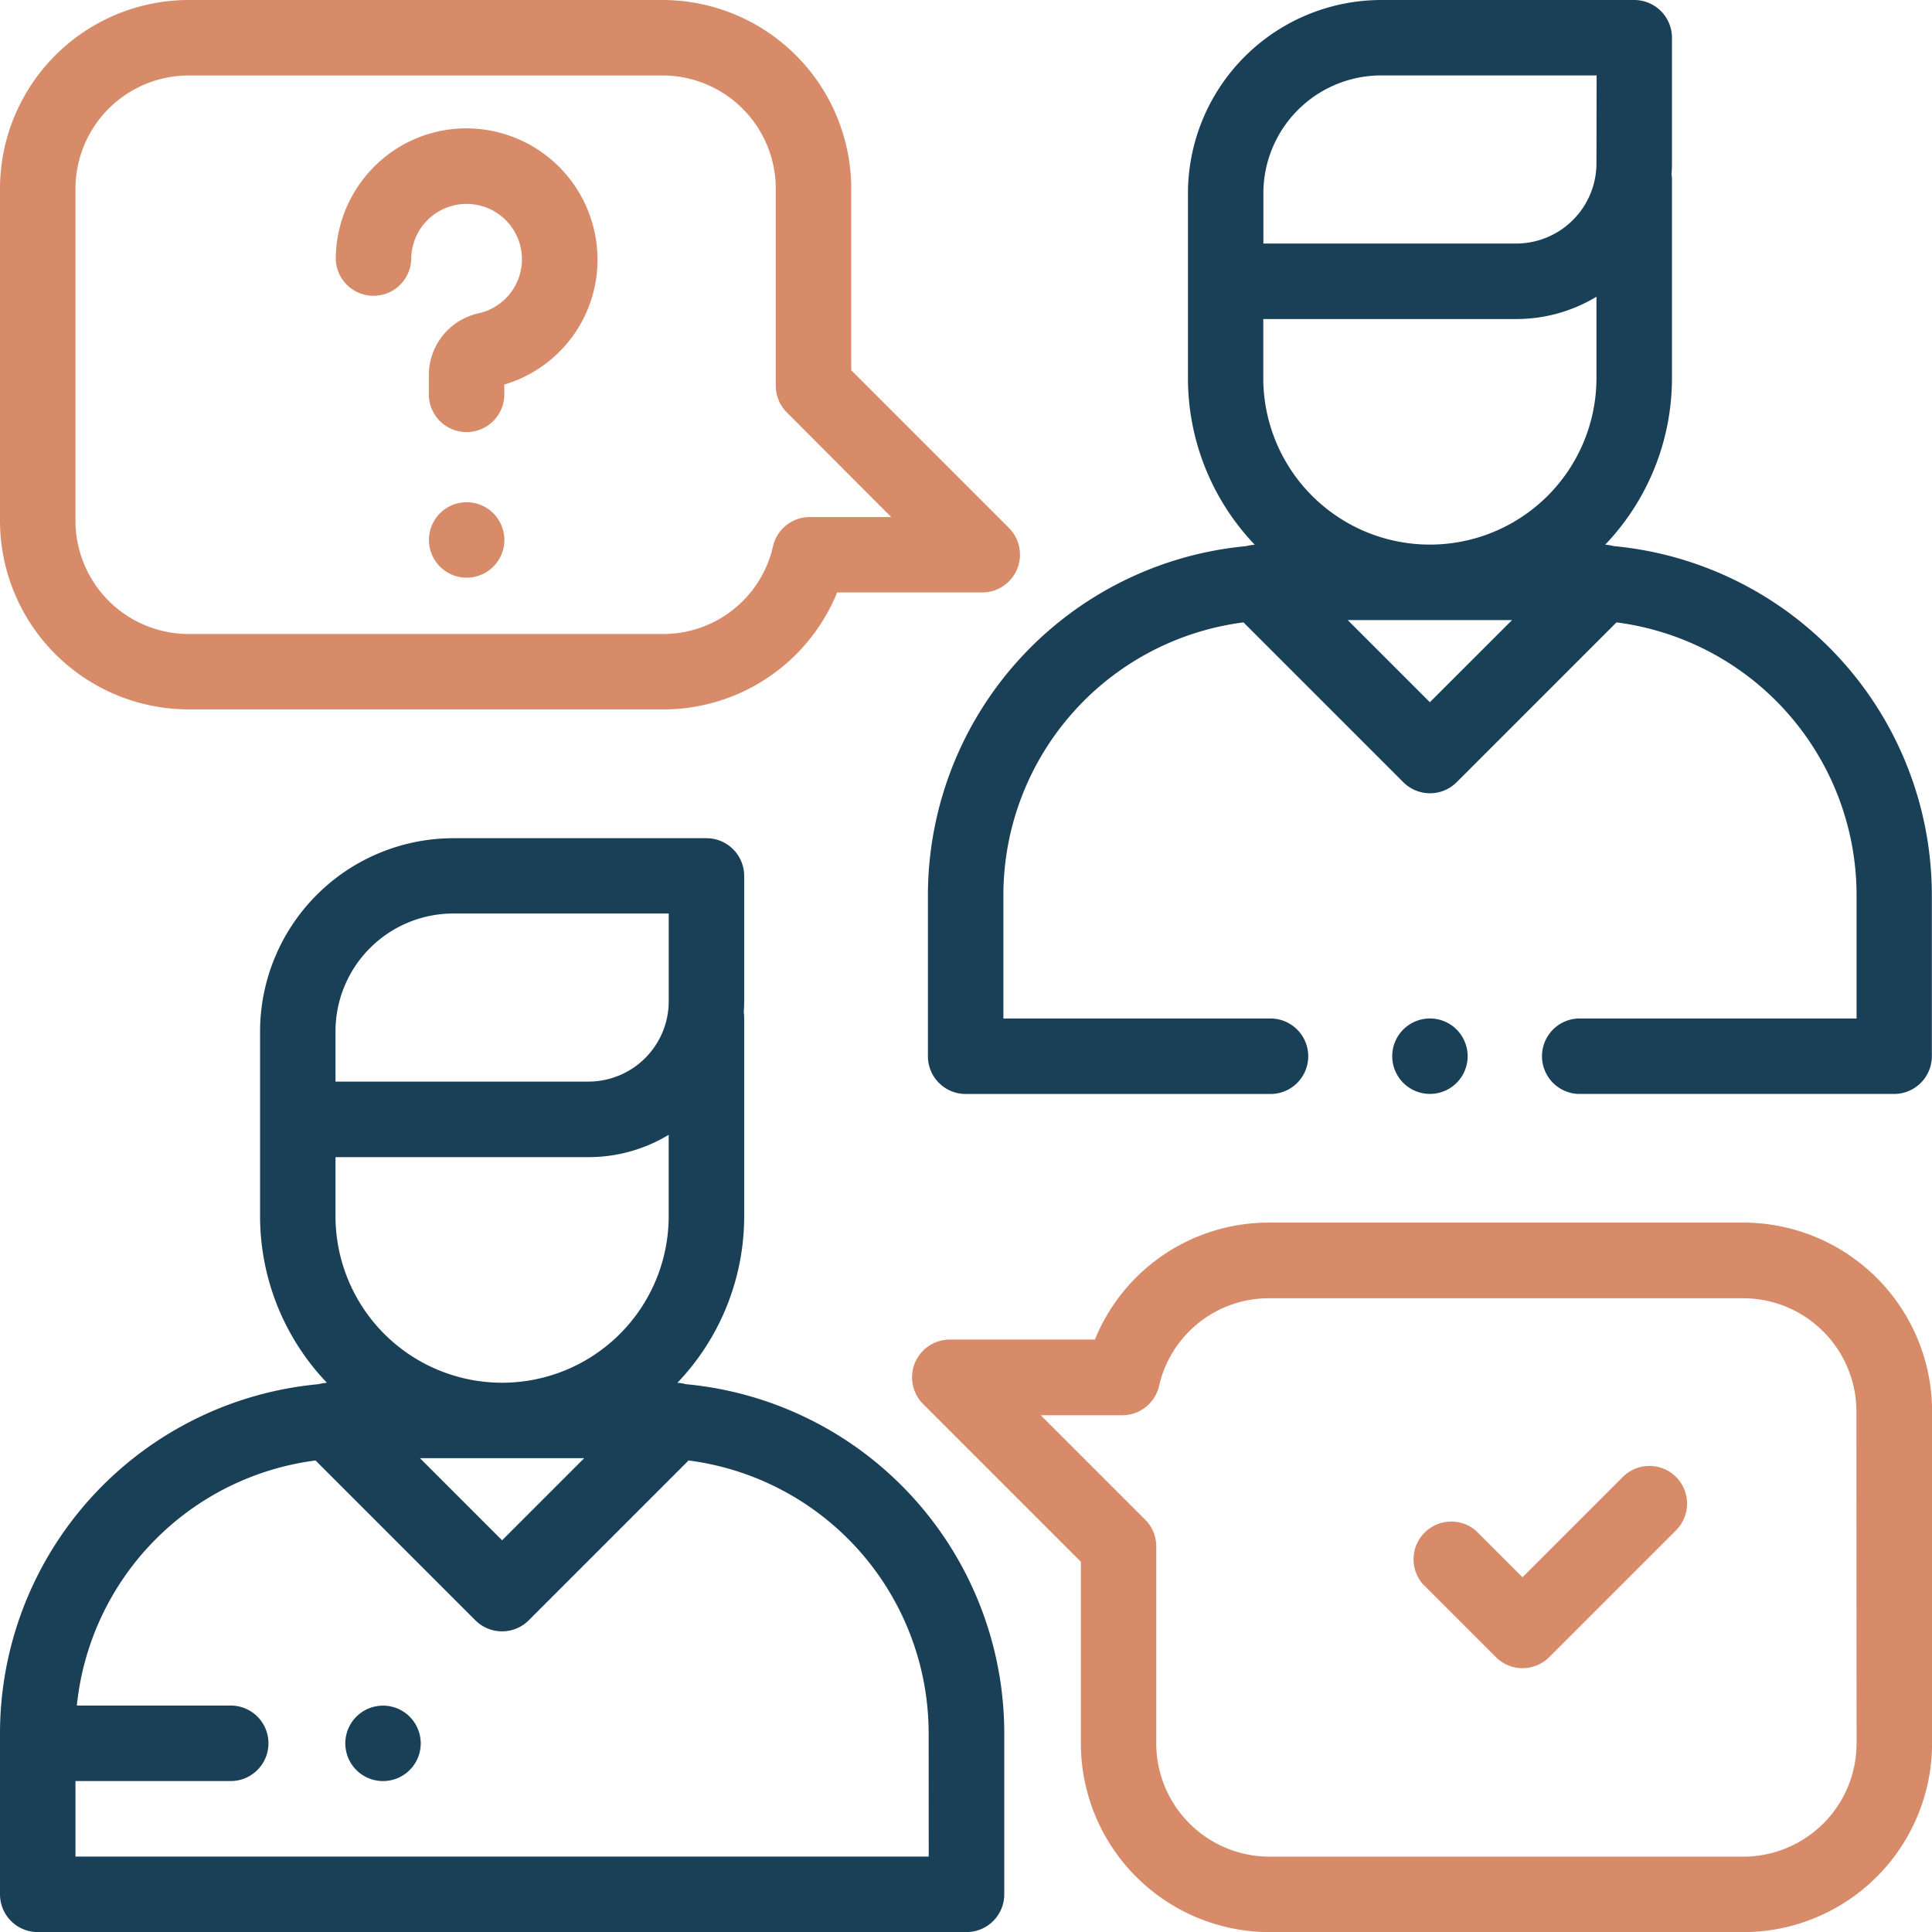
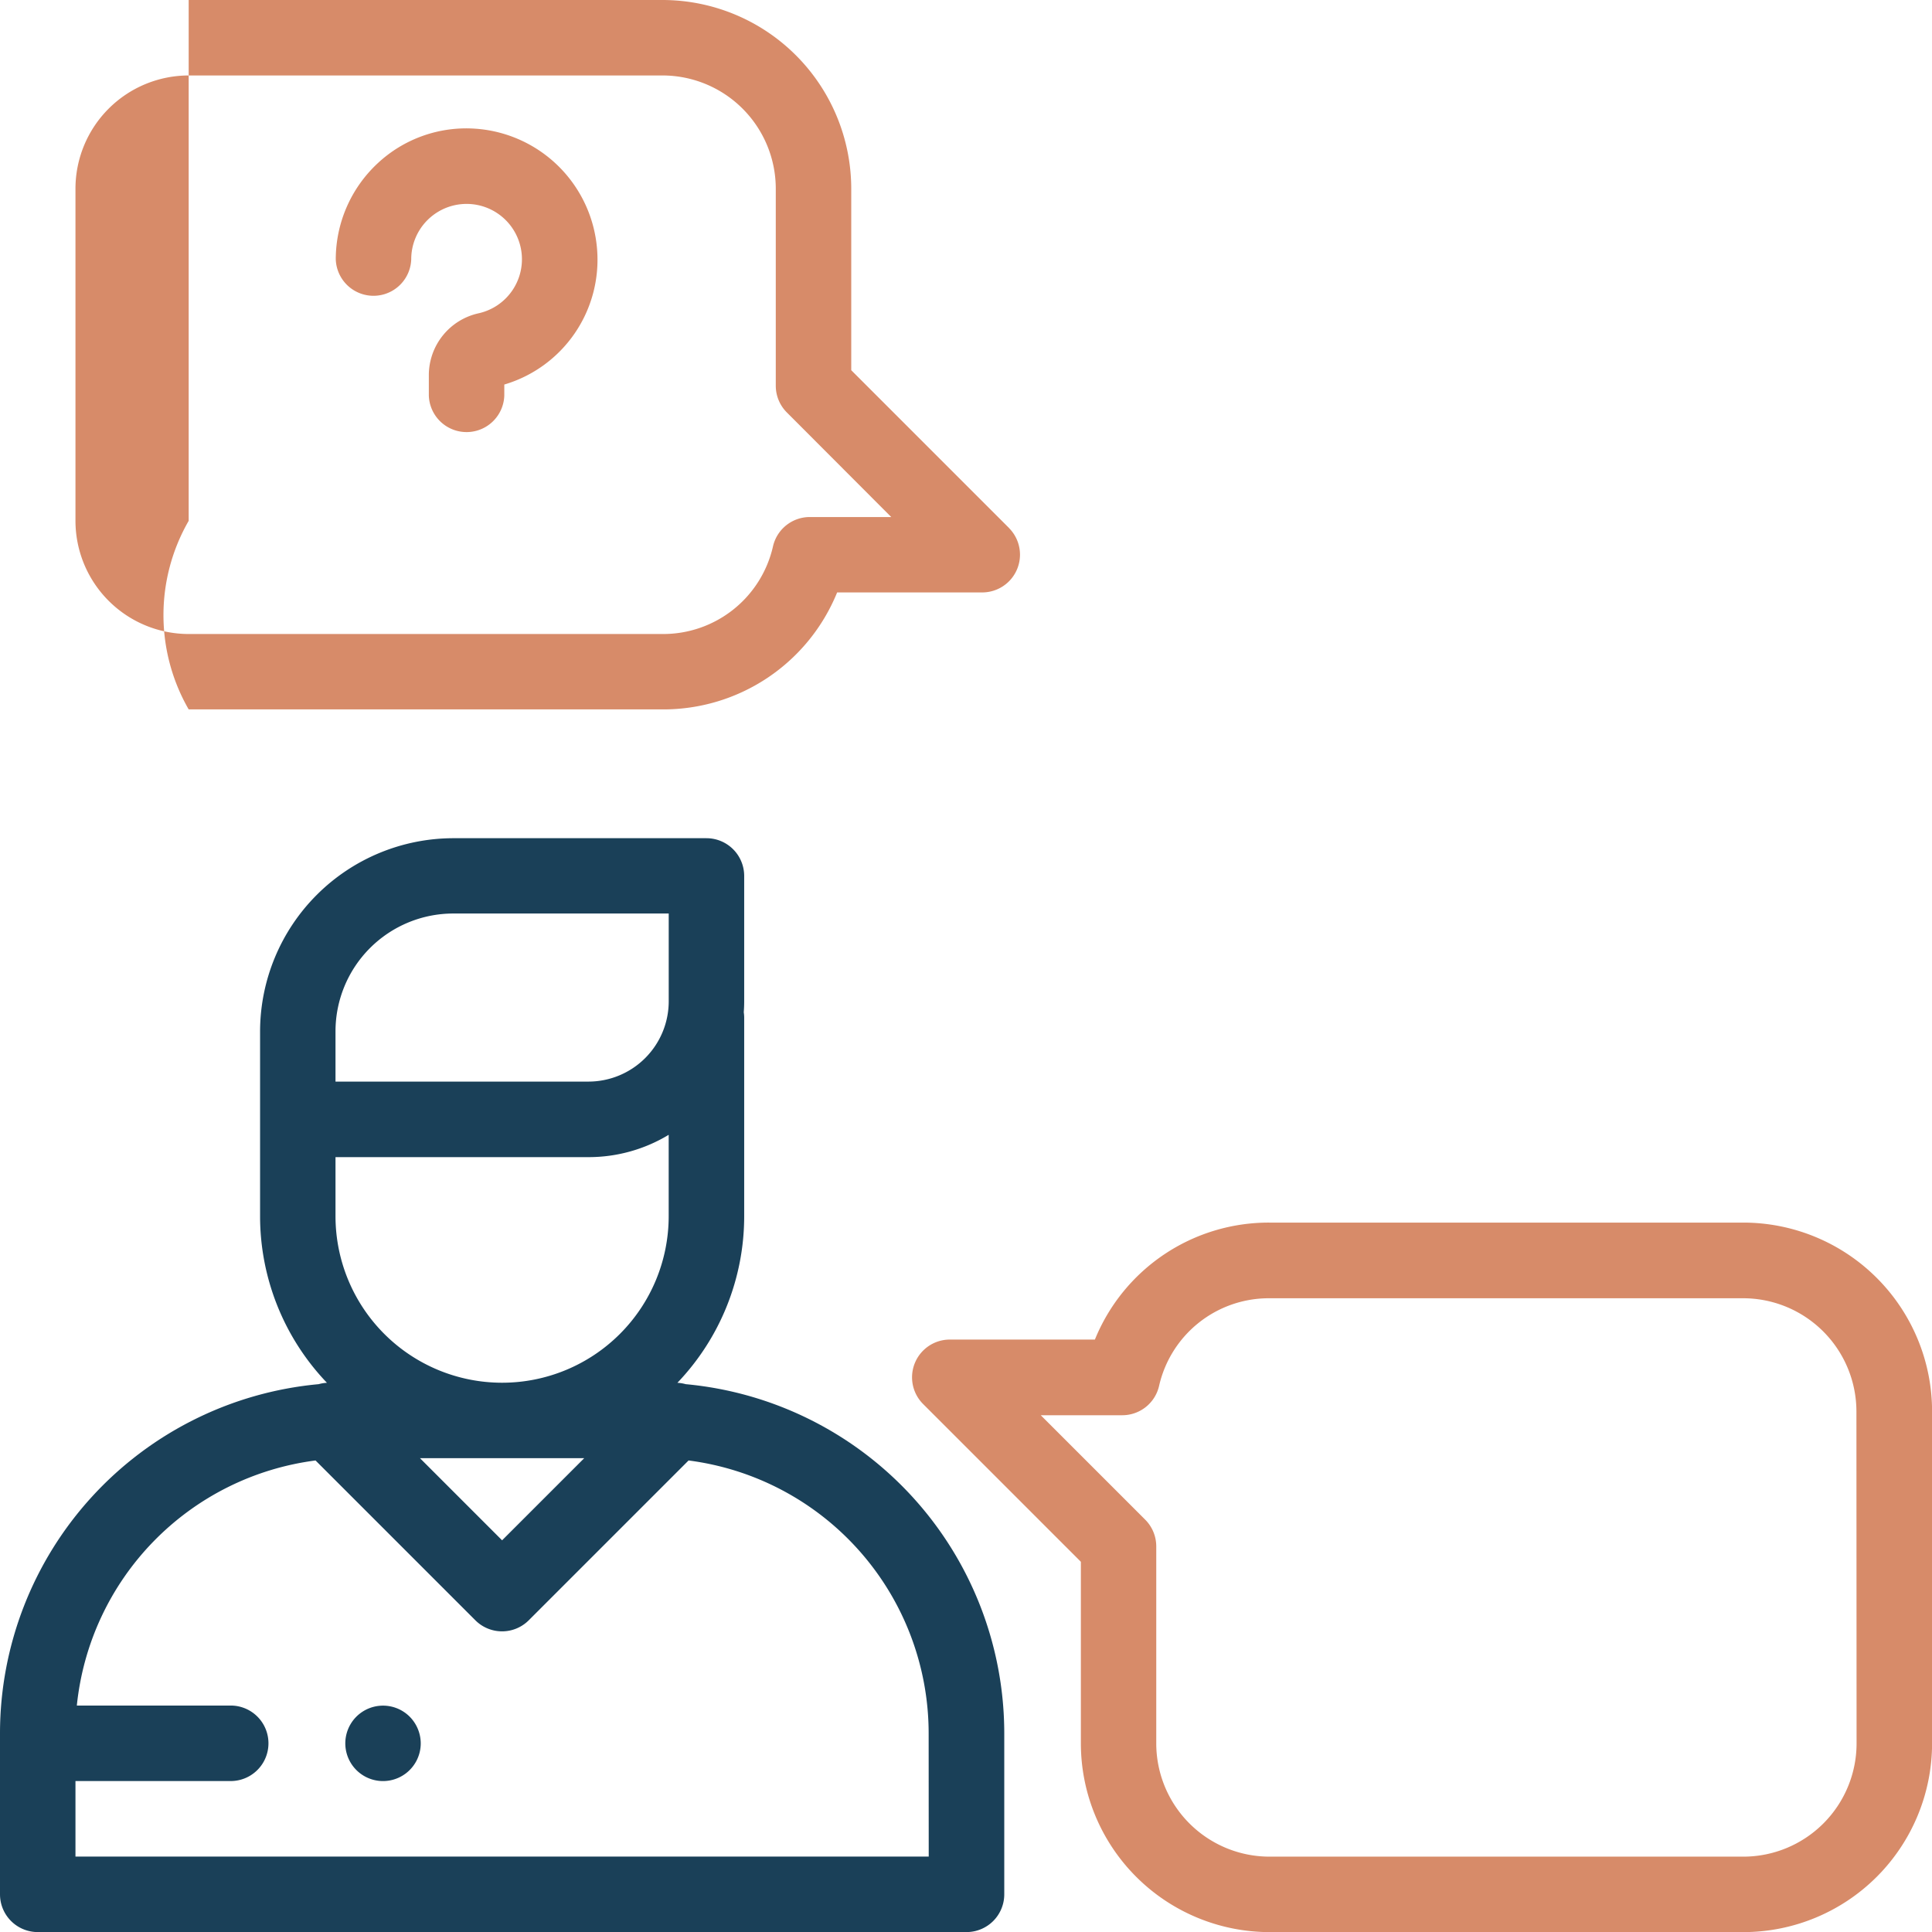
<svg xmlns="http://www.w3.org/2000/svg" id="conversation" width="50.819" height="50.819" viewBox="0 0 50.819 50.819">
  <g id="Group_143" data-name="Group 143" transform="translate(0 22.045)">
    <g id="Group_142" data-name="Group 142">
      <path id="Path_603" data-name="Path 603" d="M18.037,236.461a.993.993,0,0,0-.219-.036,6.343,6.343,0,0,0,1.757-4.385v-5.222a1,1,0,0,0-.011-.14c.007-.094.011-.189.011-.285v-3.3a.993.993,0,0,0-.993-.993H11.925a5.09,5.09,0,0,0-5.084,5.084v4.859A6.343,6.343,0,0,0,8.6,236.425a.991.991,0,0,0-.219.036A9.228,9.228,0,0,0,0,245.639v4.241a.993.993,0,0,0,.993.993h24.43a.993.993,0,0,0,.993-.993v-4.241A9.228,9.228,0,0,0,18.037,236.461ZM8.825,228.44v-1.259a3.1,3.1,0,0,1,3.1-3.1h5.665v2.311a2.113,2.113,0,0,1-2.11,2.11H8.825Zm0,2.049h6.654a4.069,4.069,0,0,0,2.11-.587v2.139a4.382,4.382,0,1,1-8.764,0Zm6.542,7.919-2.16,2.16-2.16-2.16Zm9.062,10.479H1.985V246.9H6.1a.993.993,0,0,0,0-1.985H2.021A7.243,7.243,0,0,1,8.3,238.468l4.206,4.206a.993.993,0,0,0,1.4,0l4.206-4.206a7.24,7.24,0,0,1,6.315,7.171Z" transform="translate(0 -222.097)" fill="#1a4058" />
    </g>
  </g>
  <g id="Group_145" data-name="Group 145" transform="translate(24.404)">
    <g id="Group_144" data-name="Group 144">
-       <path id="Path_604" data-name="Path 604" d="M263.909,14.364a.994.994,0,0,0-.219-.036,6.343,6.343,0,0,0,1.757-4.385V4.722a1,1,0,0,0-.011-.14c.007-.094.011-.189.011-.285V.993A.993.993,0,0,0,264.454,0H257.8a5.09,5.09,0,0,0-5.084,5.084V9.944a6.343,6.343,0,0,0,1.757,4.385.994.994,0,0,0-.219.036,9.228,9.228,0,0,0-8.378,9.177v4.241a.993.993,0,0,0,.993.993h7.986a.993.993,0,1,0,0-1.985h-6.994V23.542a7.24,7.24,0,0,1,6.315-7.171l4.206,4.206a.993.993,0,0,0,1.4,0l4.206-4.206a7.24,7.24,0,0,1,6.315,7.171V26.79H262.99a.993.993,0,0,0,0,1.985h8.3a.993.993,0,0,0,.993-.993V23.542A9.228,9.228,0,0,0,263.909,14.364Zm-4.83,4.107-2.16-2.16h4.321Zm4.382-8.528a4.382,4.382,0,0,1-8.764,0V8.392h6.654a4.07,4.07,0,0,0,2.11-.587Zm0-5.647a2.113,2.113,0,0,1-2.11,2.11H254.7V5.084a3.1,3.1,0,0,1,3.1-3.1h5.665Z" transform="translate(-245.872)" fill="#1a4058" />
-     </g>
+       </g>
  </g>
  <g id="Group_147" data-name="Group 147" transform="translate(36.62 26.789)">
    <g id="Group_146" data-name="Group 146">
-       <path id="Path_605" data-name="Path 605" d="M370.634,270.191a.992.992,0,1,0,.291.7A1,1,0,0,0,370.634,270.191Z" transform="translate(-368.94 -269.9)" fill="#1a4058" />
-     </g>
+       </g>
  </g>
  <g id="Group_149" data-name="Group 149">
    <g id="Group_148" data-name="Group 148">
-       <path id="Path_606" data-name="Path 606" d="M26.542,13.889,22.391,9.738V4.963A4.968,4.968,0,0,0,17.428,0H4.963A4.968,4.968,0,0,0,0,4.963V13.7A4.968,4.968,0,0,0,4.963,18.66H17.428a4.935,4.935,0,0,0,4.592-3.077h3.82a.993.993,0,0,0,.7-1.694ZM21.3,13.6a.993.993,0,0,0-.967.77,2.961,2.961,0,0,1-2.9,2.307H4.963A2.981,2.981,0,0,1,1.985,13.7V4.963A2.981,2.981,0,0,1,4.963,1.985H17.428a2.981,2.981,0,0,1,2.978,2.978v5.186a.993.993,0,0,0,.291.7L23.443,13.6Z" fill="#d78b69" />
+       <path id="Path_606" data-name="Path 606" d="M26.542,13.889,22.391,9.738V4.963A4.968,4.968,0,0,0,17.428,0H4.963V13.7A4.968,4.968,0,0,0,4.963,18.66H17.428a4.935,4.935,0,0,0,4.592-3.077h3.82a.993.993,0,0,0,.7-1.694ZM21.3,13.6a.993.993,0,0,0-.967.77,2.961,2.961,0,0,1-2.9,2.307H4.963A2.981,2.981,0,0,1,1.985,13.7V4.963A2.981,2.981,0,0,1,4.963,1.985H17.428a2.981,2.981,0,0,1,2.978,2.978v5.186a.993.993,0,0,0,.291.7L23.443,13.6Z" fill="#d78b69" />
    </g>
  </g>
  <g id="Group_151" data-name="Group 151" transform="translate(23.987 32.159)">
    <g id="Group_150" data-name="Group 150">
      <path id="Path_607" data-name="Path 607" d="M263.536,324H251.071a4.935,4.935,0,0,0-4.592,3.077h-3.82a.993.993,0,0,0-.7,1.694l4.151,4.151V337.7a4.968,4.968,0,0,0,4.963,4.963h12.465A4.968,4.968,0,0,0,268.5,337.7v-8.735A4.968,4.968,0,0,0,263.536,324Zm2.978,13.7a2.981,2.981,0,0,1-2.978,2.978H251.071a2.981,2.981,0,0,1-2.978-2.978v-5.186a.993.993,0,0,0-.291-.7l-2.747-2.747H247.2a.993.993,0,0,0,.967-.77,2.961,2.961,0,0,1,2.9-2.307h12.465a2.981,2.981,0,0,1,2.978,2.978Z" transform="translate(-241.666 -324)" fill="#d78b69" />
    </g>
  </g>
  <g id="Group_153" data-name="Group 153" transform="translate(37.122 38.558)">
    <g id="Group_152" data-name="Group 152">
-       <path id="Path_608" data-name="Path 608" d="M380.963,388.754a.992.992,0,0,0-1.4,0l-2.639,2.639-1.227-1.227a.993.993,0,0,0-1.4,1.4l1.929,1.929a.992.992,0,0,0,1.4,0l3.34-3.34A.993.993,0,0,0,380.963,388.754Z" transform="translate(-373.999 -388.463)" fill="#d78b69" />
-     </g>
+       </g>
  </g>
  <g id="Group_155" data-name="Group 155" transform="translate(8.833 3.378)">
    <g id="Group_154" data-name="Group 154">
      <path id="Path_609" data-name="Path 609" d="M95.868,37.231a3.45,3.45,0,0,0-3.191-3.191,3.413,3.413,0,0,0-2.59.917,3.454,3.454,0,0,0-1.094,2.516.993.993,0,0,0,1.985,0,1.456,1.456,0,1,1,1.776,1.421,1.667,1.667,0,0,0-1.313,1.634v.53a.993.993,0,0,0,1.985,0v-.289A3.423,3.423,0,0,0,95.868,37.231Z" transform="translate(-88.994 -34.032)" fill="#d78b69" />
    </g>
  </g>
  <g id="Group_157" data-name="Group 157" transform="translate(11.282 13.21)">
    <g id="Group_156" data-name="Group 156">
-       <path id="Path_610" data-name="Path 610" d="M115.364,133.381a.992.992,0,1,0,.291.7A1,1,0,0,0,115.364,133.381Z" transform="translate(-113.67 -133.09)" fill="#d78b69" />
-     </g>
+       </g>
  </g>
  <g id="Group_159" data-name="Group 159" transform="translate(9.082 44.864)">
    <g id="Group_158" data-name="Group 158">
      <path id="Path_611" data-name="Path 611" d="M93.194,452.291a.992.992,0,1,0,.291.7A1,1,0,0,0,93.194,452.291Z" transform="translate(-91.5 -452)" fill="#1a4058" />
    </g>
  </g>
</svg>